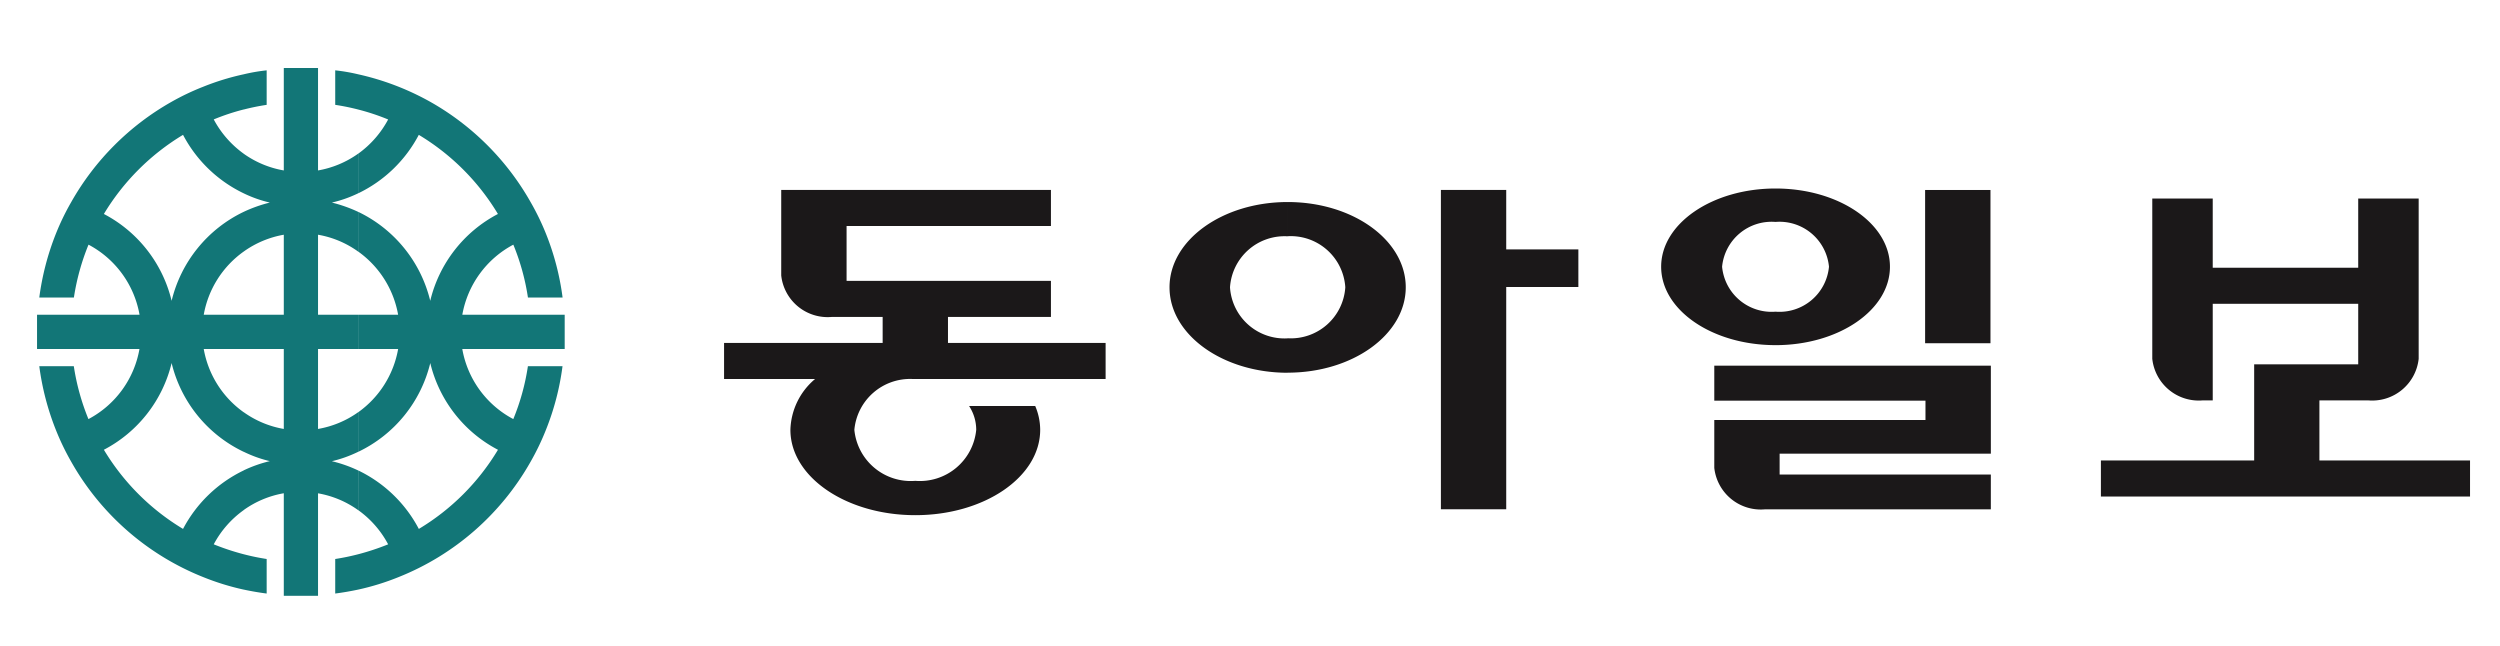
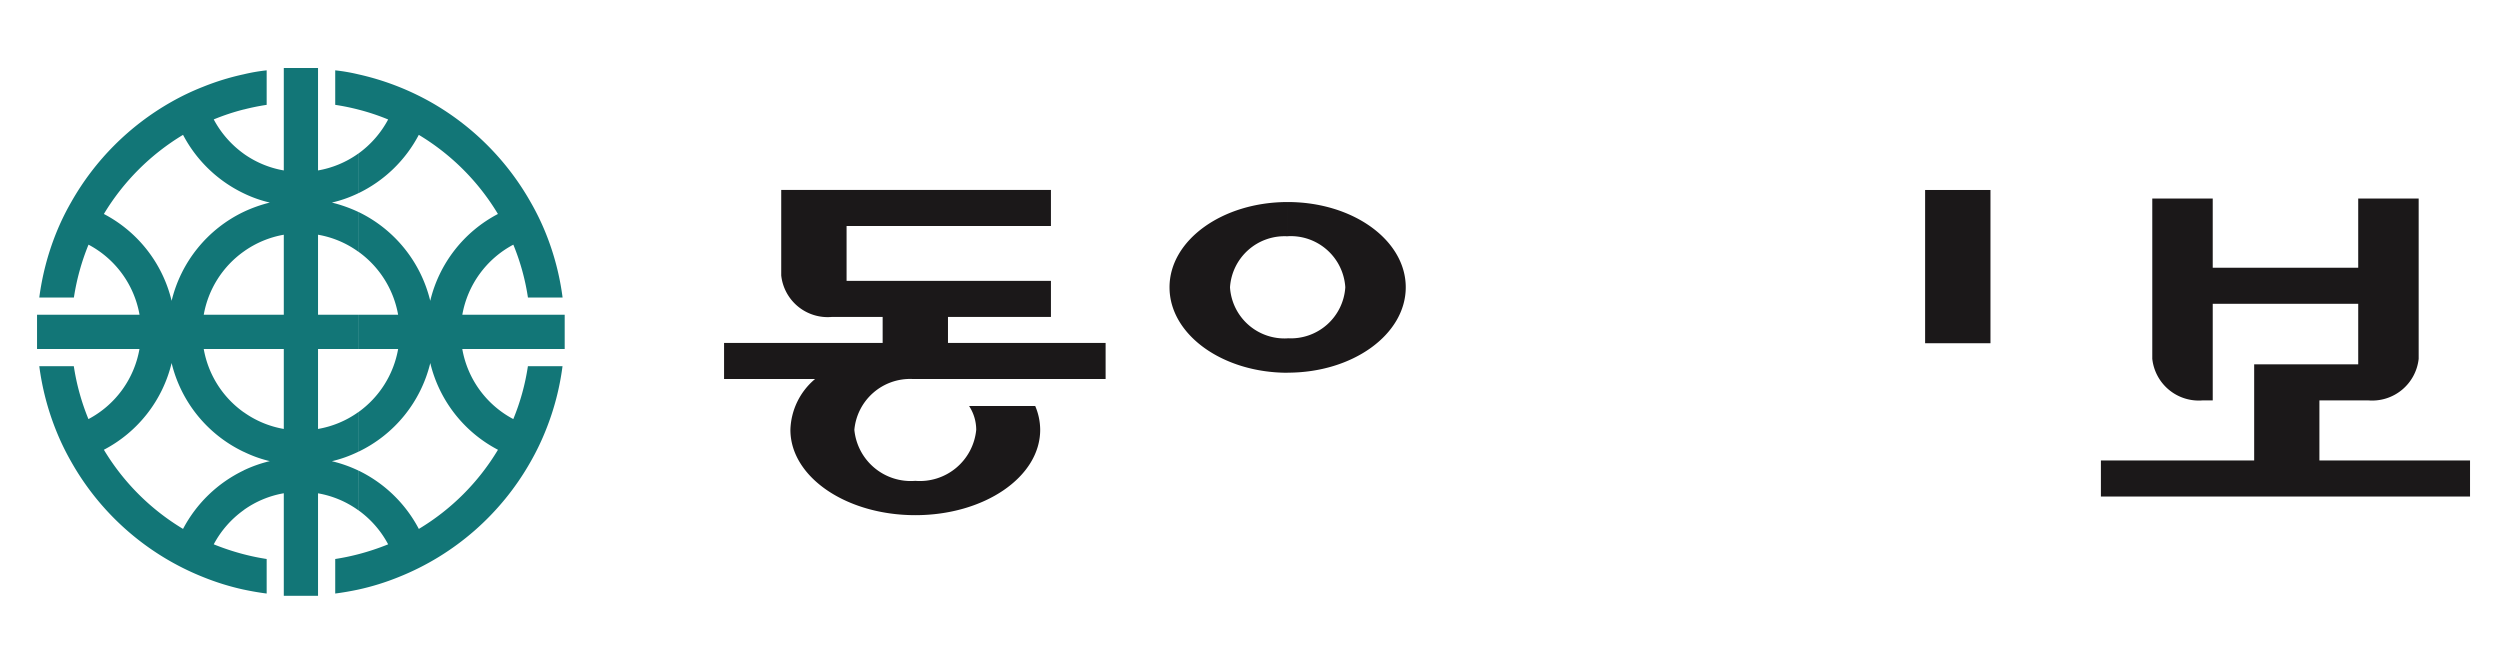
<svg xmlns="http://www.w3.org/2000/svg" width="147" height="38" viewBox="0 0 147 38">
  <g id="그룹_212" data-name="그룹 212" transform="translate(1540 -385)">
    <g id="그룹_208" data-name="그룹 208" transform="translate(0 -0.178)">
-       <path id="패스_1381" data-name="패스 1381" d="M83.725,27.123h3.841V14.055h4.242V11.841H87.566V8.347H83.725Z" transform="translate(-1539 388)" fill="#1b1819" />
      <path id="패스_1382" data-name="패스 1382" d="M74.715,9.058h0c3.837,0,6.943,2.242,6.943,5.012s-3.106,5.021-6.943,5.021V17.068a3.209,3.209,0,0,0,3.389-3,3.213,3.213,0,0,0-3.389-3ZM67.768,14.07c0-2.77,3.112-5.012,6.947-5.012v2.015a3.214,3.214,0,0,0-3.391,3,3.21,3.21,0,0,0,3.391,3v2.023c-3.835,0-6.947-2.248-6.947-5.021" transform="translate(-1539 388)" fill="#1b1819" fill-rule="evenodd" />
-       <path id="패스_1383" data-name="패스 1383" d="M103.4,8.262c3.716,0,6.729,2.054,6.729,4.6s-3.013,4.611-6.729,4.611V15.505a2.924,2.924,0,0,0,3.144-2.644,2.922,2.922,0,0,0-3.144-2.634Zm-6.724,4.6c0-2.545,3.012-4.6,6.724-4.6v1.965a2.923,2.923,0,0,0-3.141,2.634,2.925,2.925,0,0,0,3.141,2.644v1.967c-3.712,0-6.724-2.054-6.724-4.611" transform="translate(-1539 388)" fill="#1b1819" fill-rule="evenodd" />
      <rect id="사각형_3284" data-name="사각형 3284" width="3.843" height="9.011" transform="translate(-1426.803 396.349)" fill="#1b1819" />
      <path id="패스_1384" data-name="패스 1384" d="M52.642,19.462H64.01v-2.12H54.741V15.814h6.054v-2.12H48.779V10.468H60.795V8.347H44.936v5.026a2.747,2.747,0,0,0,2.979,2.441H50.9v1.528H41.575v2.12h5.354a4.043,4.043,0,0,0-1.453,2.99c0,2.772,3.286,5.018,7.345,5.018s7.342-2.246,7.342-5.018a3.6,3.6,0,0,0-.292-1.4H55.983a2.562,2.562,0,0,1,.419,1.4,3.331,3.331,0,0,1-3.581,3,3.332,3.332,0,0,1-3.585-3,3.292,3.292,0,0,1,3.406-2.99" transform="translate(-1539 388)" fill="#1b1819" fill-rule="evenodd" />
-       <path id="패스_1385" data-name="패스 1385" d="M102.78,27.127A2.751,2.751,0,0,1,99.8,24.688V21.874h12.418V20.736H99.8V18.679h16.262v5.174H103.642v1.228h12.419v2.046Z" transform="translate(-1539 388)" fill="#1b1819" fill-rule="evenodd" />
      <path id="패스_1386" data-name="패스 1386" d="M125.554,18.274a2.749,2.749,0,0,0,2.978,2.446h.577V15.042h8.554V18.6h-6.118v5.655h-9.012v2.12h21.705v-2.12h-8.857V20.72h2.858a2.75,2.75,0,0,0,2.979-2.446V8.852h-3.555v4.07h-8.554V8.852h-3.555Z" transform="translate(-1539 388)" fill="#1b1819" fill-rule="evenodd" />
      <path id="패스_1387" data-name="패스 1387" d="M20.057,27.169a5.828,5.828,0,0,1,1.766,2.015,14.212,14.212,0,0,1-1.766.585v2.078a14.574,14.574,0,0,0,2.383-.738A15.513,15.513,0,0,0,30.2,24.326a14.664,14.664,0,0,0,.906-1.886,15.289,15.289,0,0,0,.97-3.73H30.041a13.337,13.337,0,0,1-.859,3.11,5.791,5.791,0,0,1-3-4.121h6.022V15.686H26.184a5.809,5.809,0,0,1,3-4.122,13.411,13.411,0,0,1,.859,3.109h2.037a15.359,15.359,0,0,0-.97-3.733A14.562,14.562,0,0,0,30.2,9.062,15.567,15.567,0,0,0,24.326,3.18a15.576,15.576,0,0,0-4.269-1.634V3.617a13.145,13.145,0,0,1,1.766.586,5.876,5.876,0,0,1-1.766,2.016V8.548a7.865,7.865,0,0,0,3.568-3.441A13.6,13.6,0,0,1,28.278,9.76a7.822,7.822,0,0,0-3.98,5.106,7.845,7.845,0,0,0-4.241-5.234v2.334a5.8,5.8,0,0,1,2.353,3.72H20.057V17.7H22.41a5.8,5.8,0,0,1-2.353,3.723v2.326A7.822,7.822,0,0,0,24.3,18.525a7.816,7.816,0,0,0,3.98,5.1,13.547,13.547,0,0,1-4.653,4.654,7.88,7.88,0,0,0-3.568-3.441ZM15.687,1.178V7.2a5.749,5.749,0,0,1-2.353-.98V8.548a7.287,7.287,0,0,0,1.531.541,8.251,8.251,0,0,0-1.531.543v2.334a5.759,5.759,0,0,1,2.353-.986v4.706H13.334V17.7h2.353v4.7a5.726,5.726,0,0,1-2.353-.982v2.326a7.309,7.309,0,0,0,1.531.549,7.7,7.7,0,0,0-1.531.54v2.332a5.729,5.729,0,0,1,2.353-.984V32.21H17.7V26.185a5.741,5.741,0,0,1,2.352.984V24.837a7.779,7.779,0,0,0-1.537-.54,7.38,7.38,0,0,0,1.537-.549V21.422A5.738,5.738,0,0,1,17.7,22.4V17.7h2.352V15.686H17.7V10.98a5.678,5.678,0,0,1,2.352.986V9.632a8.336,8.336,0,0,0-1.537-.543,7.359,7.359,0,0,0,1.537-.541V6.219A5.762,5.762,0,0,1,17.7,7.2V1.178ZM13.334,3.617V1.546a10.57,10.57,0,0,1,1.346-.232V3.343a13.417,13.417,0,0,0-1.346.274m0,28.23V29.769a13.424,13.424,0,0,0,1.346.278v2.031c-.457-.058-.905-.137-1.346-.231m6.723-2.078v2.078c-.443.094-.892.173-1.346.231V30.047a13.541,13.541,0,0,0,1.346-.278m0-28.223V3.617a13.532,13.532,0,0,0-1.346-.274V1.314a10.725,10.725,0,0,1,1.346.232M13.334,6.219A5.9,5.9,0,0,1,11.568,4.2a13.051,13.051,0,0,1,1.766-.586V1.546a14.689,14.689,0,0,0-2.387.733,14.573,14.573,0,0,0-1.886.9A15.583,15.583,0,0,0,3.187,9.062a14.573,14.573,0,0,0-.908,1.878,15.636,15.636,0,0,0-.969,3.733H3.345a13.613,13.613,0,0,1,.86-3.109,5.8,5.8,0,0,1,3,4.122H1.178V17.7H7.2a5.787,5.787,0,0,1-3,4.121,13.537,13.537,0,0,1-.86-3.11H1.31a15.563,15.563,0,0,0,.969,3.73,14.676,14.676,0,0,0,.908,1.886,15.5,15.5,0,0,0,7.76,6.783,14.8,14.8,0,0,0,2.387.738V29.769a14.1,14.1,0,0,1-1.766-.585,5.848,5.848,0,0,1,1.766-2.015V24.837a7.882,7.882,0,0,0-3.571,3.441,13.587,13.587,0,0,1-4.655-4.654,7.817,7.817,0,0,0,3.983-5.1,7.819,7.819,0,0,0,4.243,5.223V21.422A5.79,5.79,0,0,1,10.98,17.7h2.354V15.686H10.98a5.8,5.8,0,0,1,2.354-3.72V9.632a7.843,7.843,0,0,0-4.243,5.234A7.823,7.823,0,0,0,5.108,9.76,13.645,13.645,0,0,1,9.763,5.107a7.867,7.867,0,0,0,3.571,3.441Z" transform="translate(-1539 388)" fill="#127677" fill-rule="evenodd" />
    </g>
    <rect id="사각형_3285" data-name="사각형 3285" width="147" height="38" transform="translate(-1540 385)" fill="none" />
  </g>
</svg>